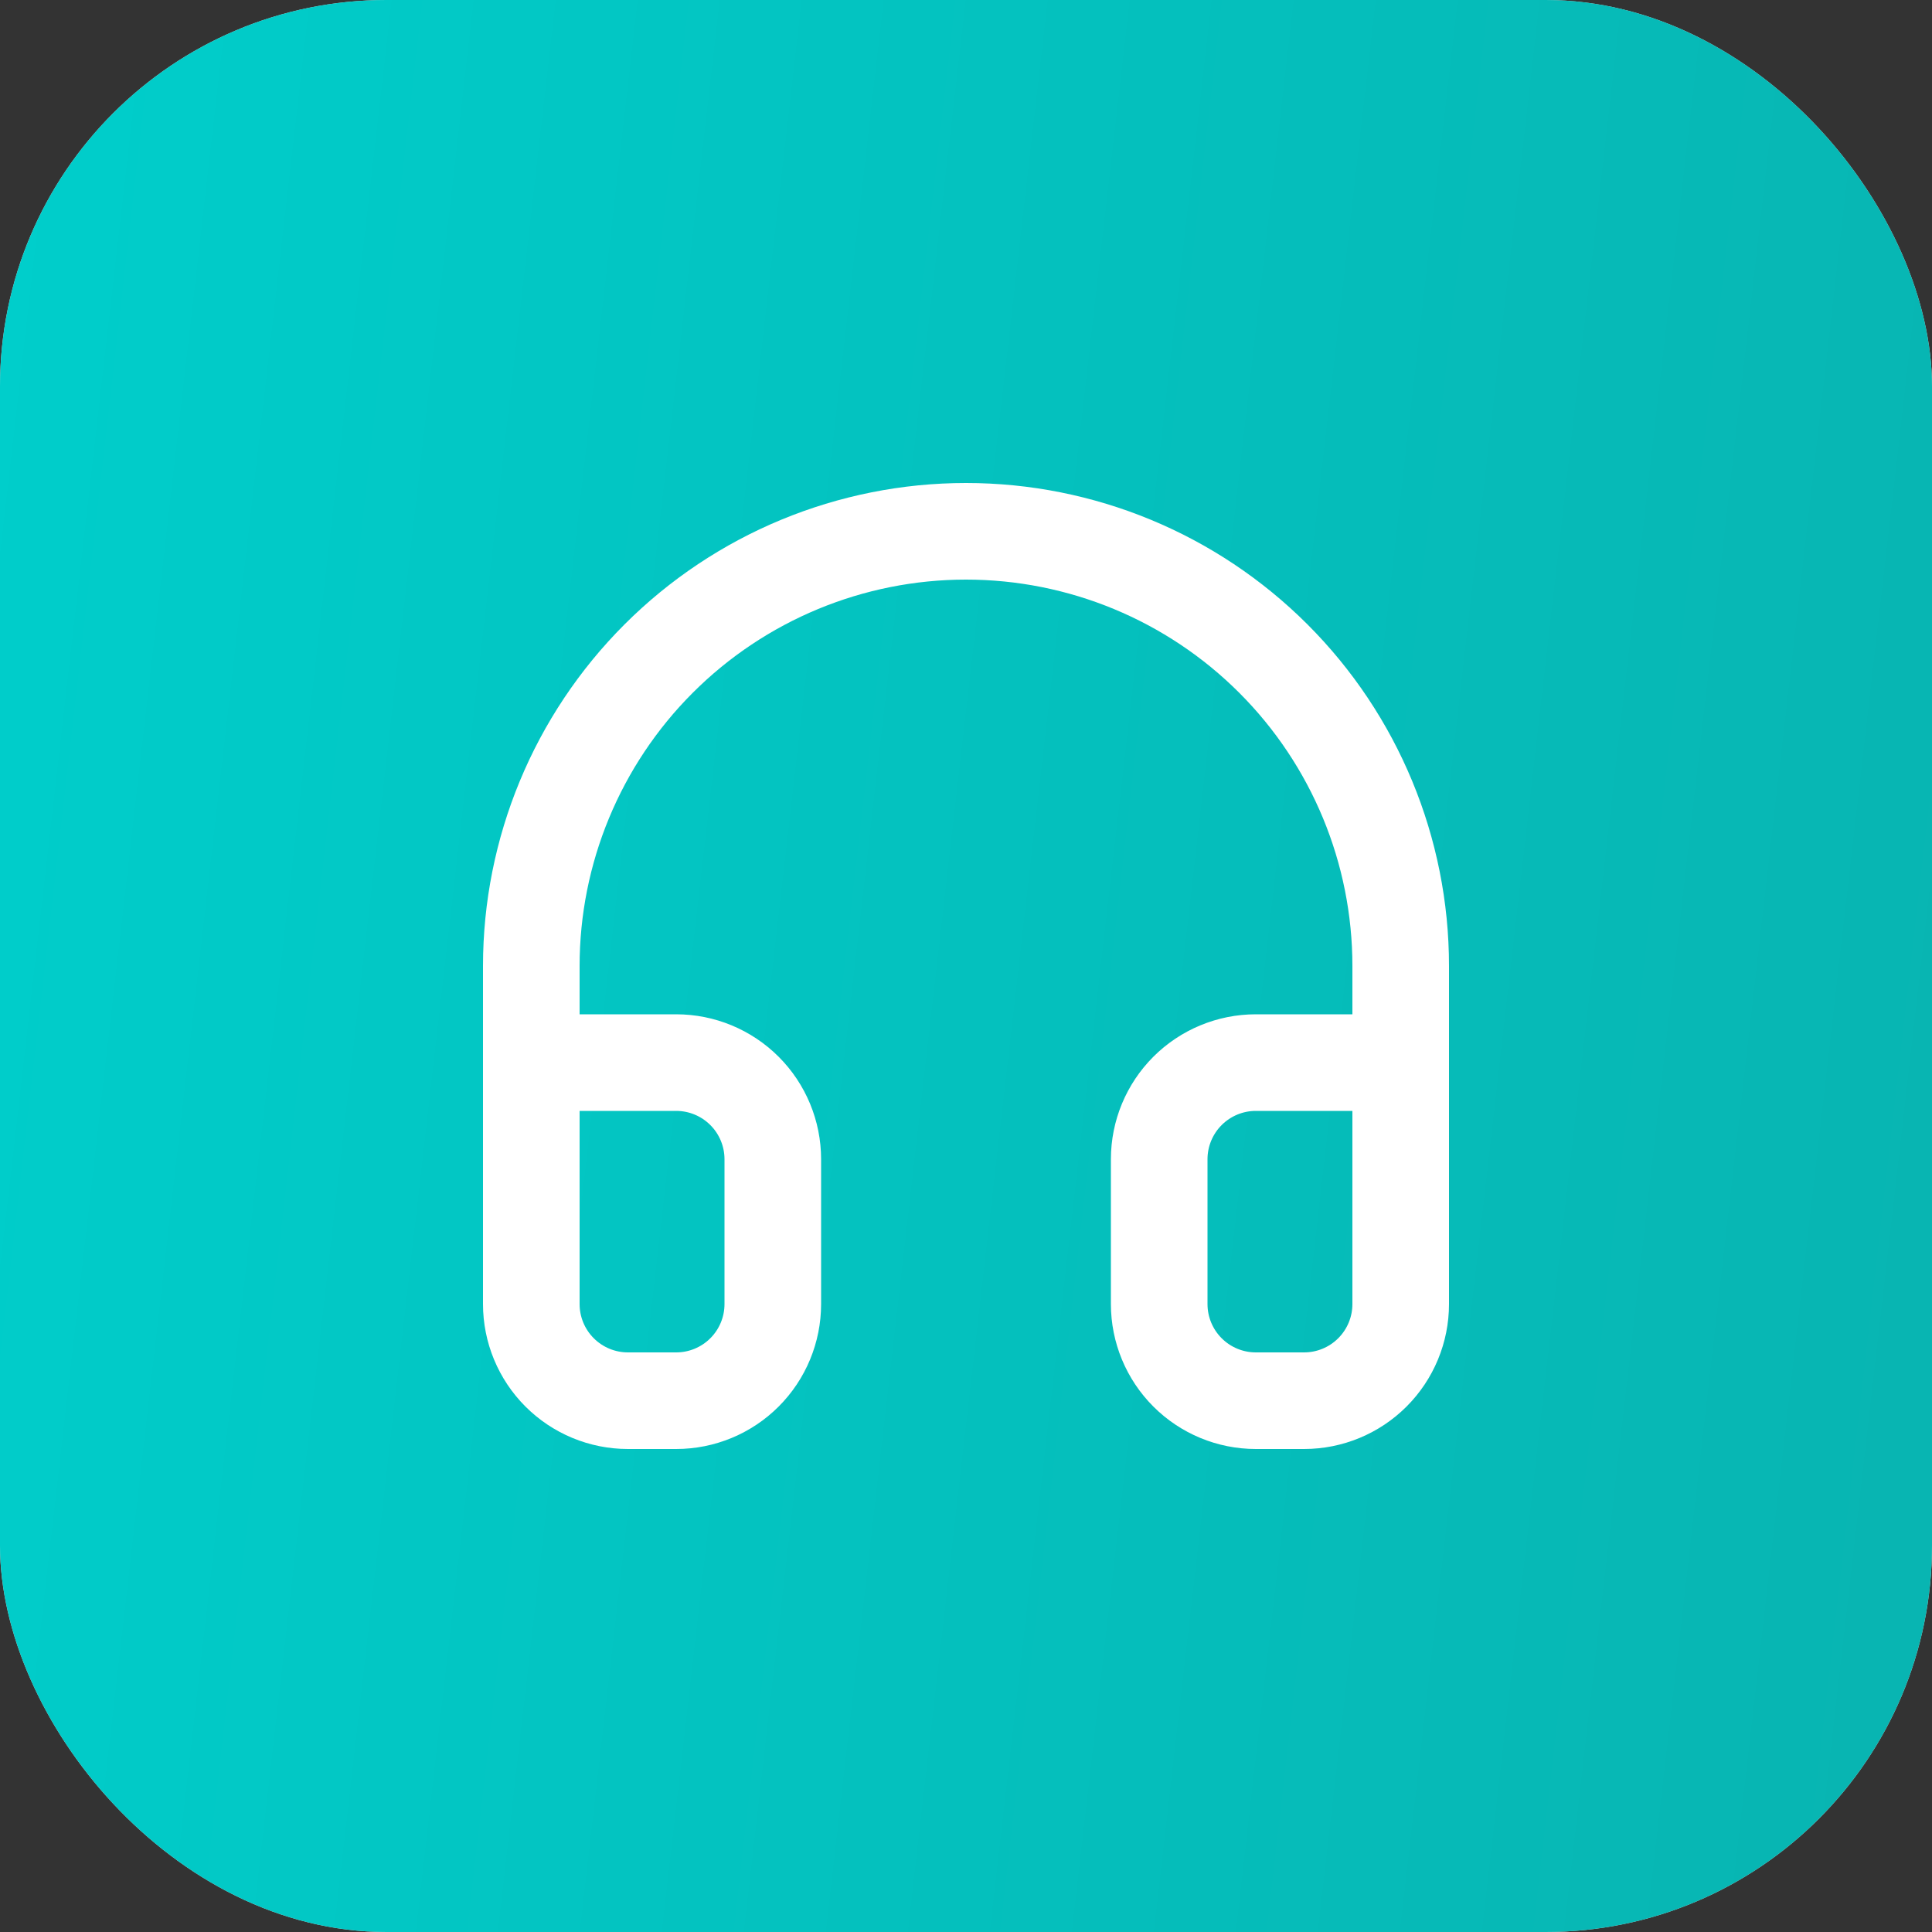
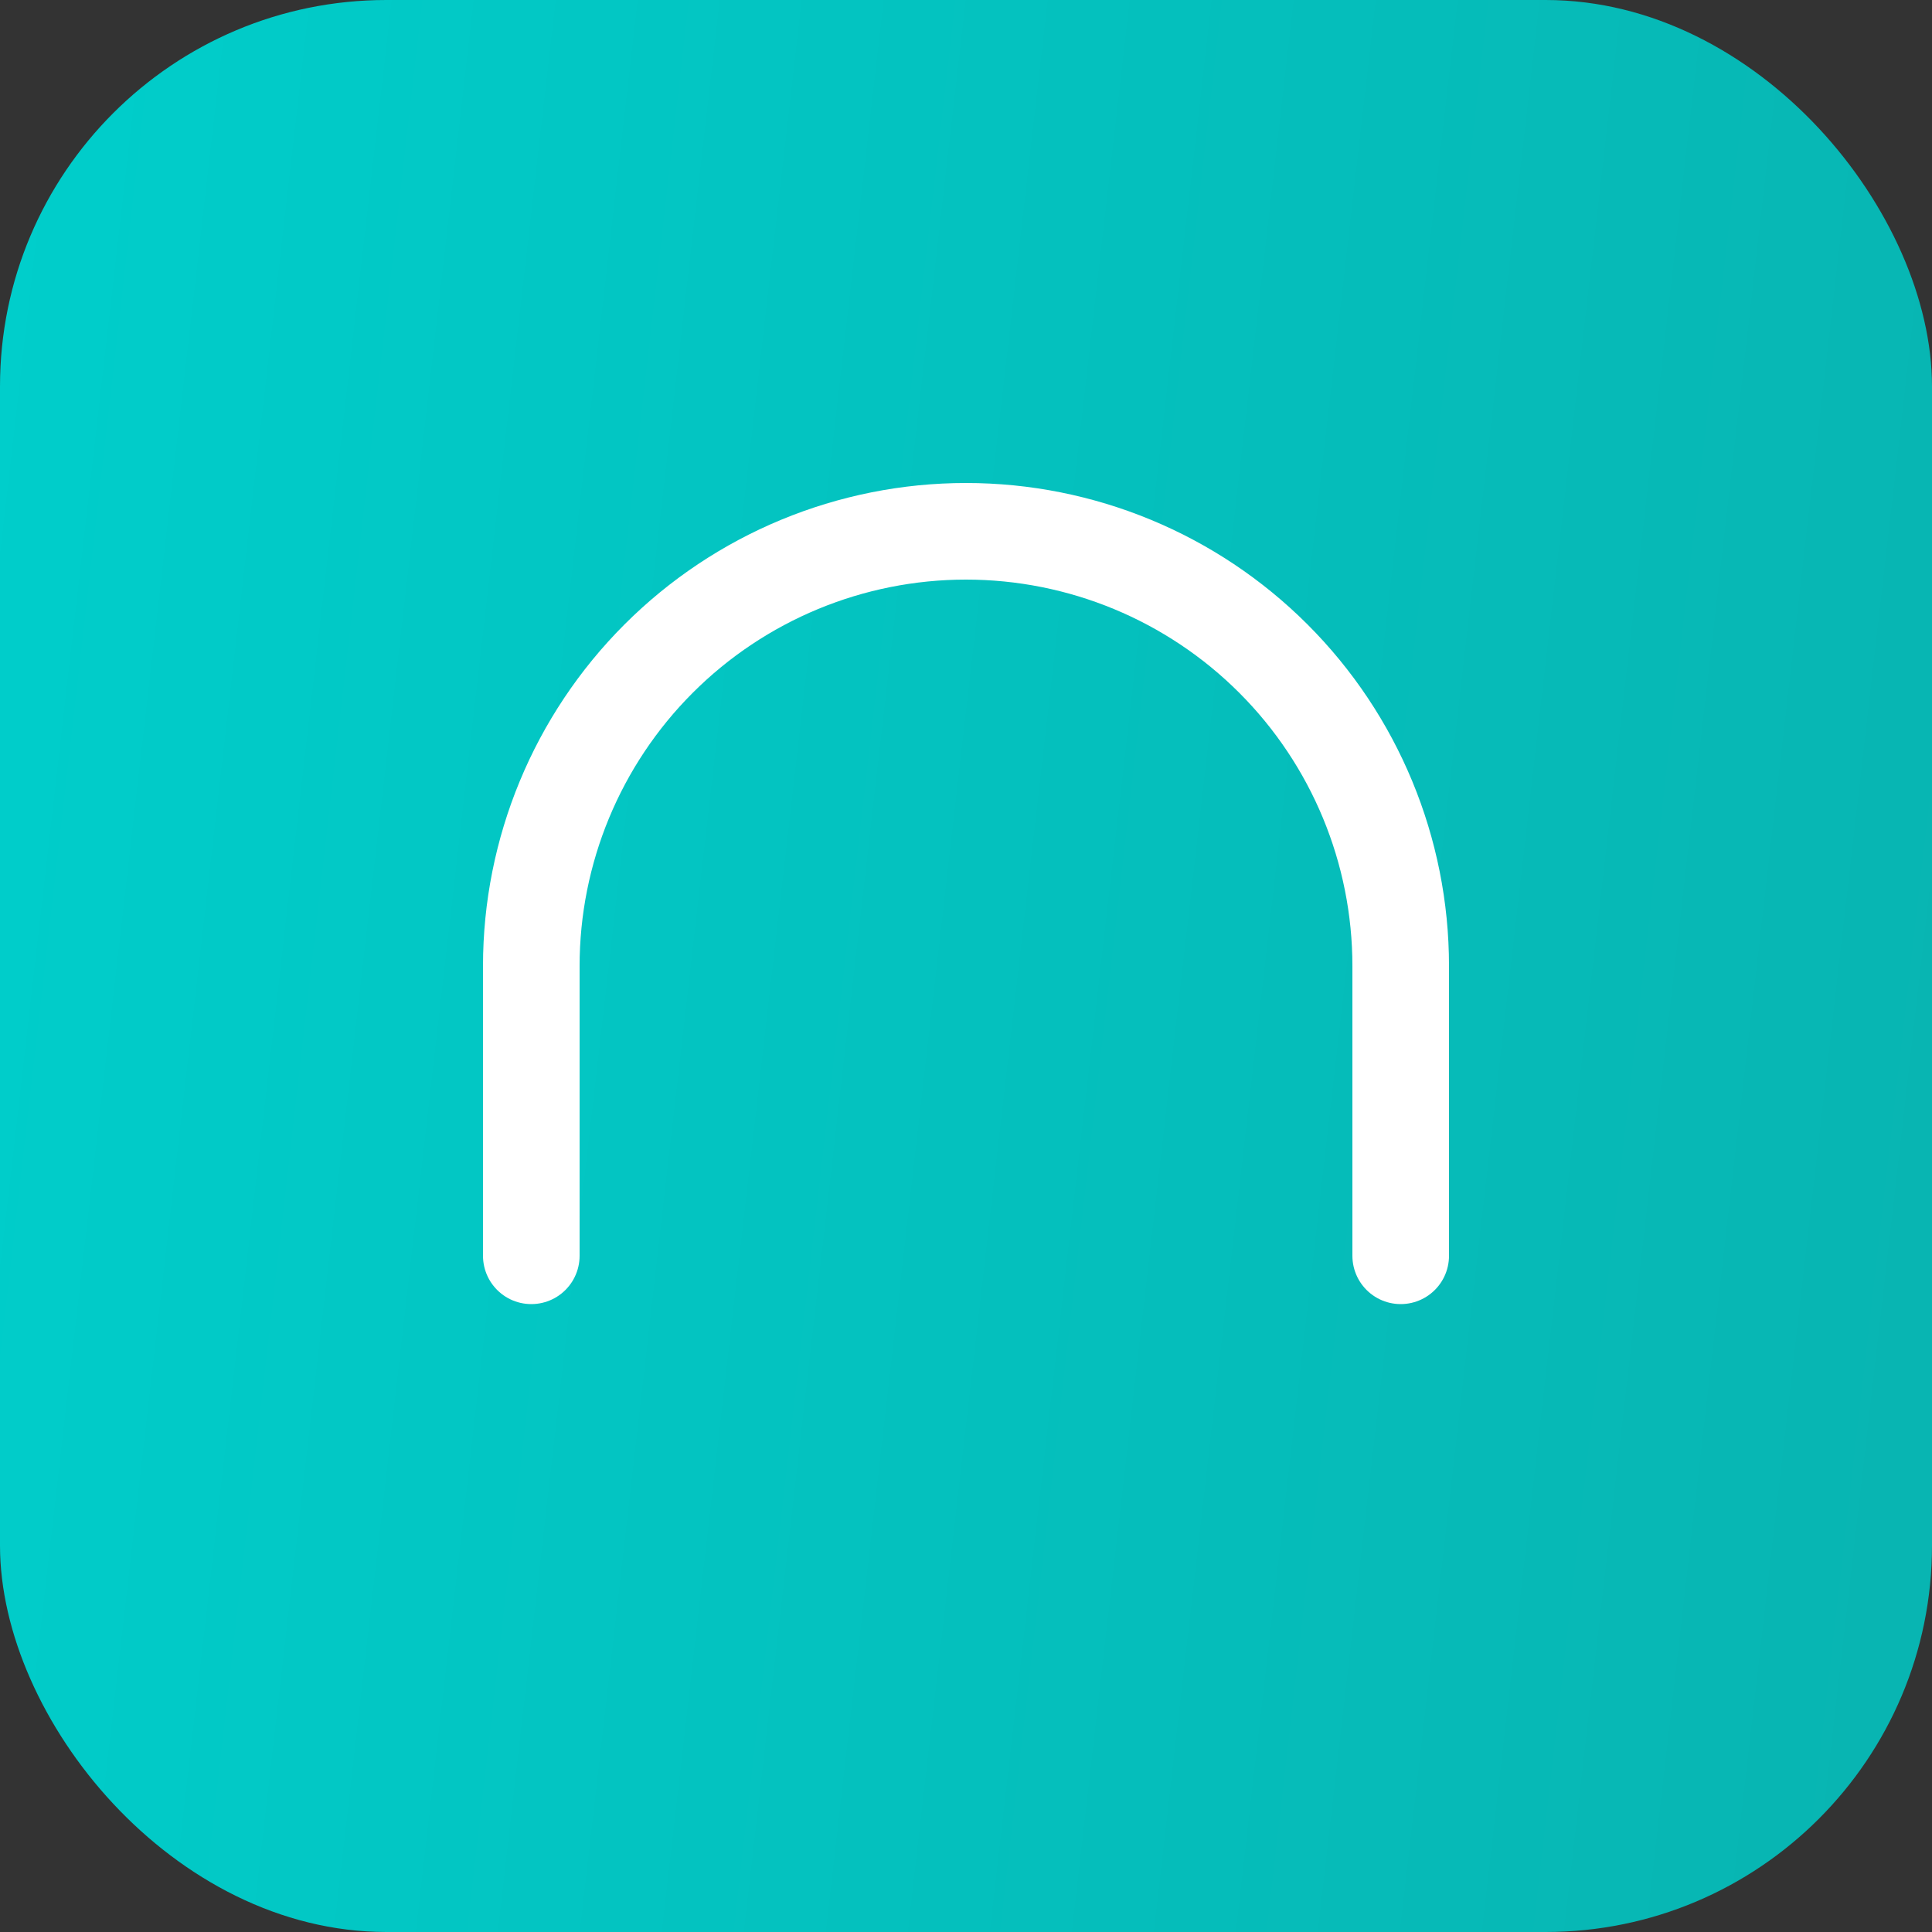
<svg xmlns="http://www.w3.org/2000/svg" width="40" height="40" viewBox="0 0 40 40" fill="none">
  <rect x="0" y="0" width="40" height="40" fill="#333333" stroke="none" />
-   <rect width="40" height="40" rx="8" fill="#D9D9D9" />
  <rect width="40" height="40" rx="8" fill="url(#paint0_linear_31_182)" />
  <path d="M11 26V20C11 17.613 11.948 15.324 13.636 13.636C15.324 11.948 17.613 11 20 11C22.387 11 24.676 11.948 26.364 13.636C28.052 15.324 29 17.613 29 20V26" stroke="white" stroke-width="2" stroke-linecap="round" stroke-linejoin="round" />
-   <path d="M29 27C29 27.53 28.789 28.039 28.414 28.414C28.039 28.789 27.53 29 27 29H26C25.47 29 24.961 28.789 24.586 28.414C24.211 28.039 24 27.53 24 27V24C24 23.47 24.211 22.961 24.586 22.586C24.961 22.211 25.47 22 26 22H29V27ZM11 27C11 27.53 11.211 28.039 11.586 28.414C11.961 28.789 12.47 29 13 29H14C14.53 29 15.039 28.789 15.414 28.414C15.789 28.039 16 27.53 16 27V24C16 23.47 15.789 22.961 15.414 22.586C15.039 22.211 14.53 22 14 22H11V27Z" stroke="white" stroke-width="2" stroke-linecap="round" stroke-linejoin="round" />
  <defs>
    <linearGradient id="paint0_linear_31_182" x1="-2.04123e-07" y1="4" x2="43.585" y2="9.006" gradientUnits="userSpaceOnUse">
      <stop stop-color="#00CECB" />
      <stop offset="1" stop-color="#08B4B1" />
    </linearGradient>
  </defs>
</svg>